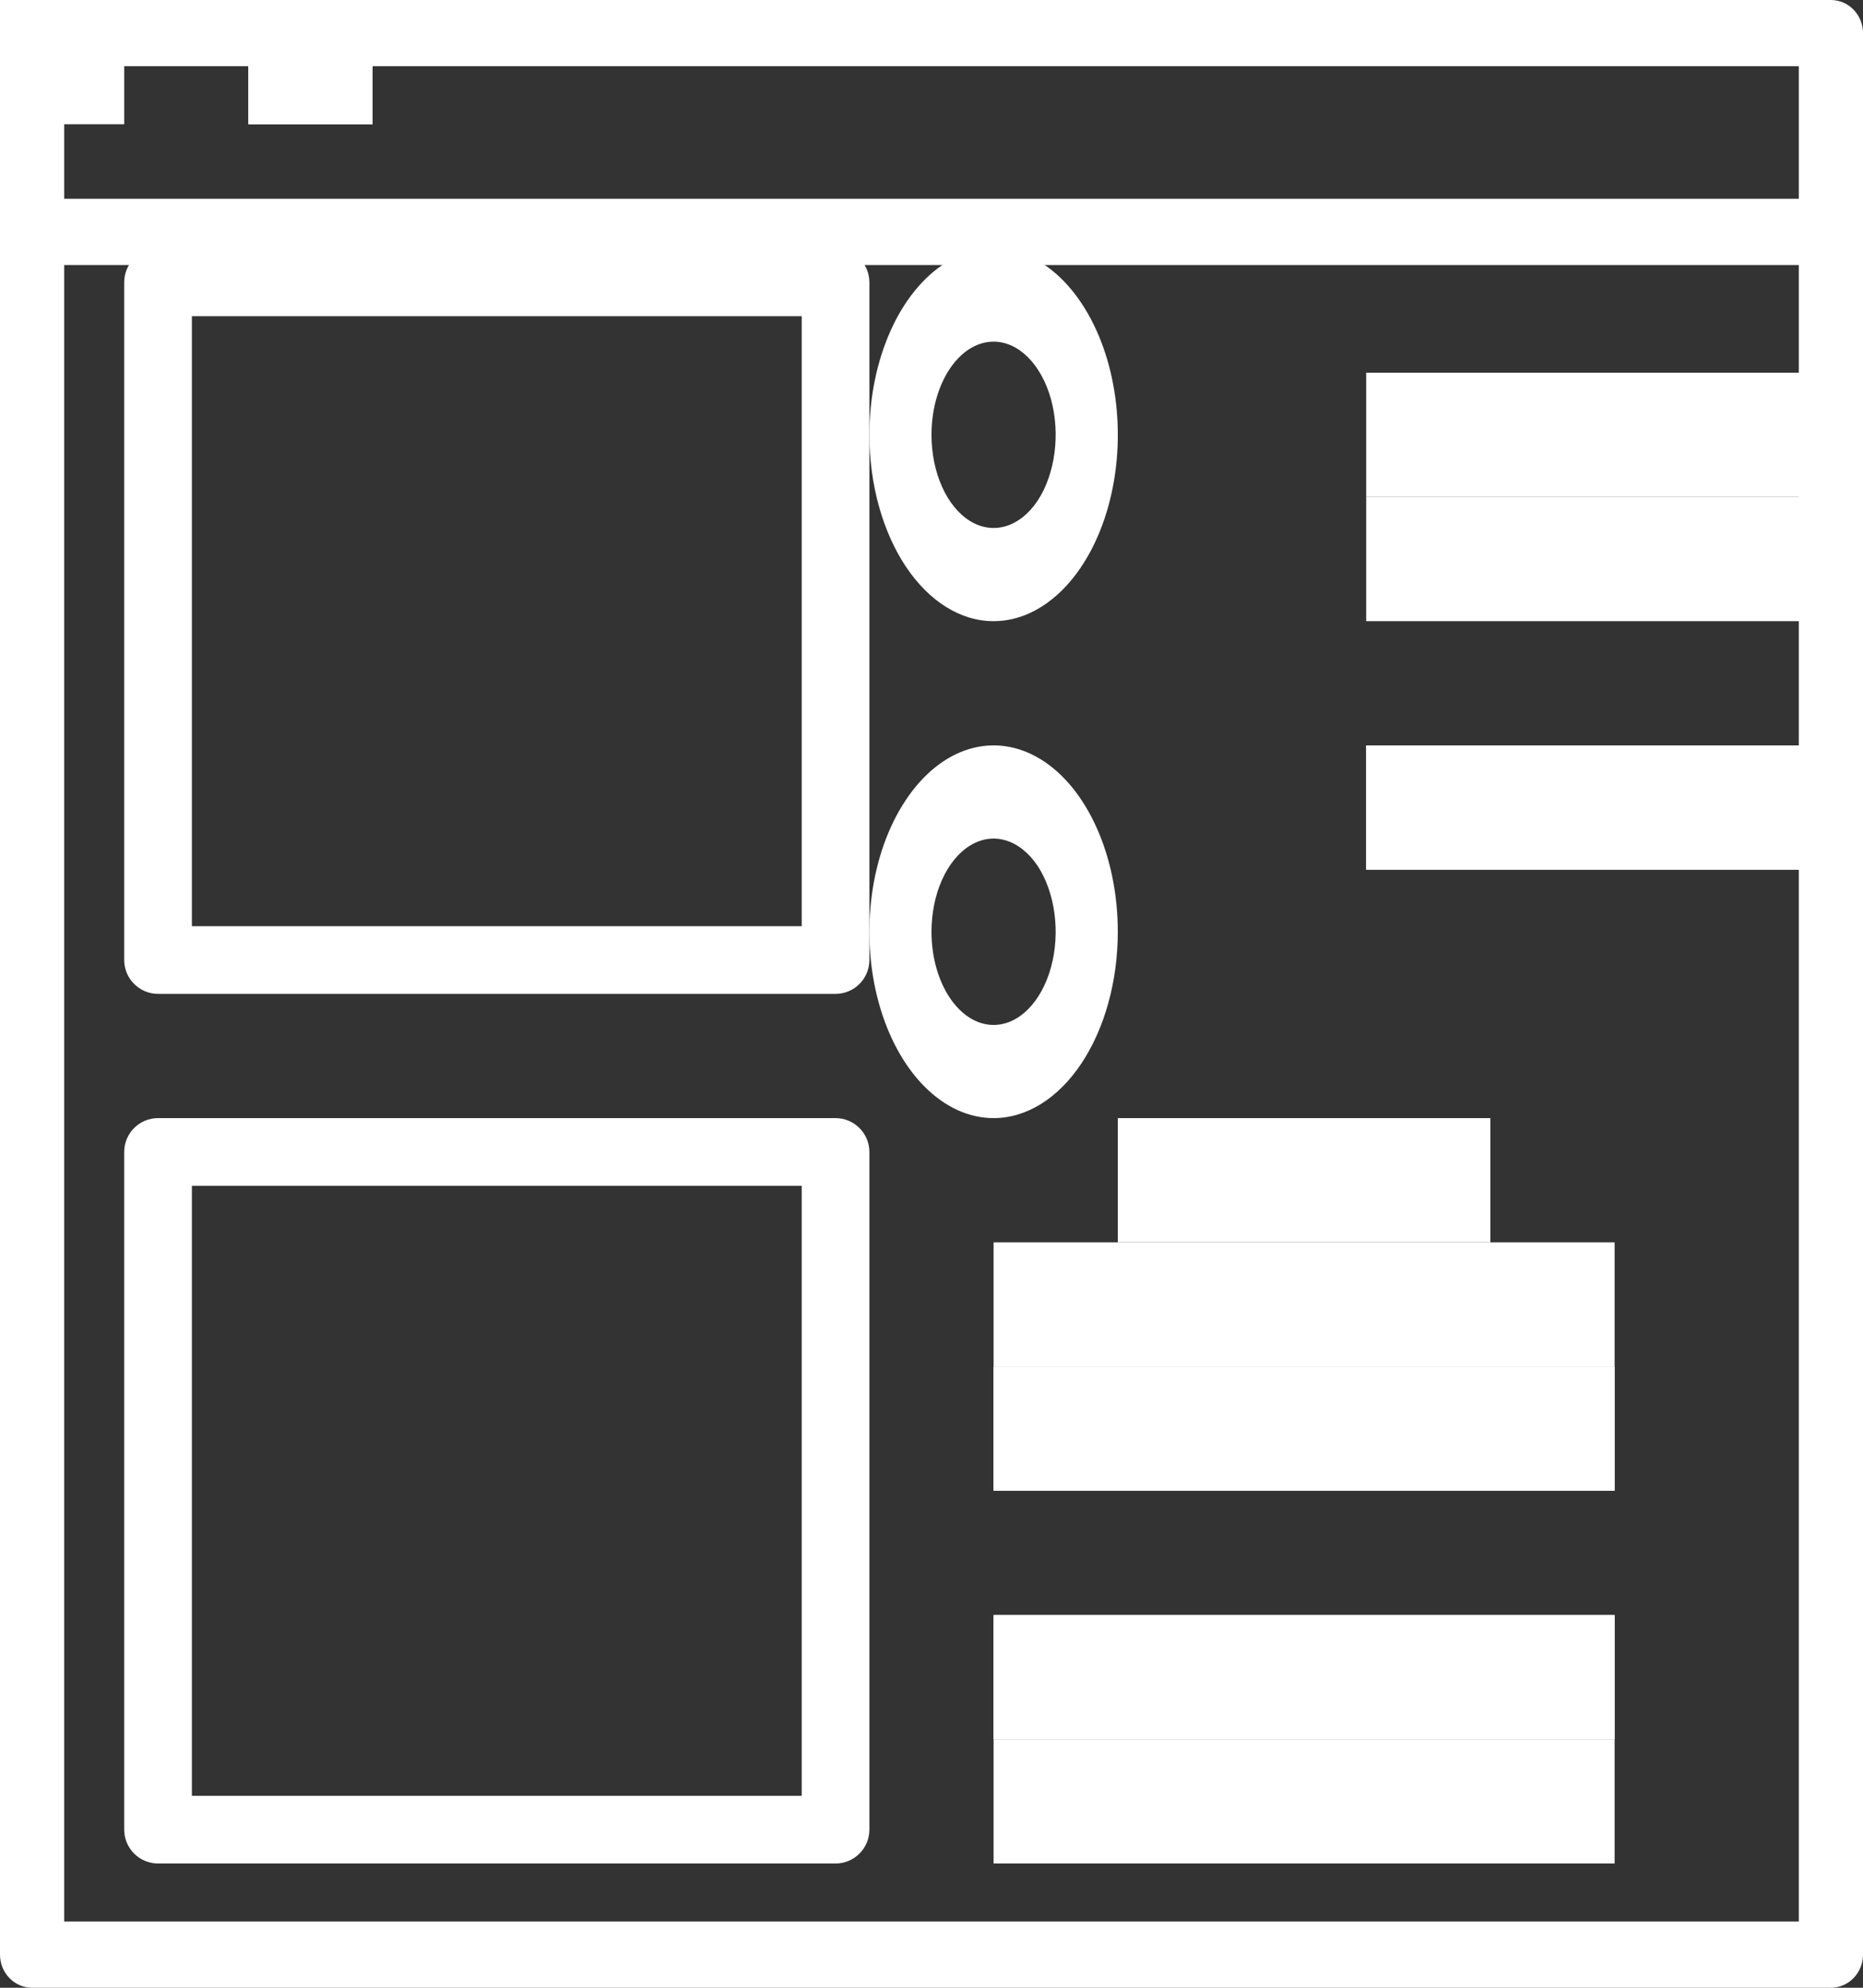
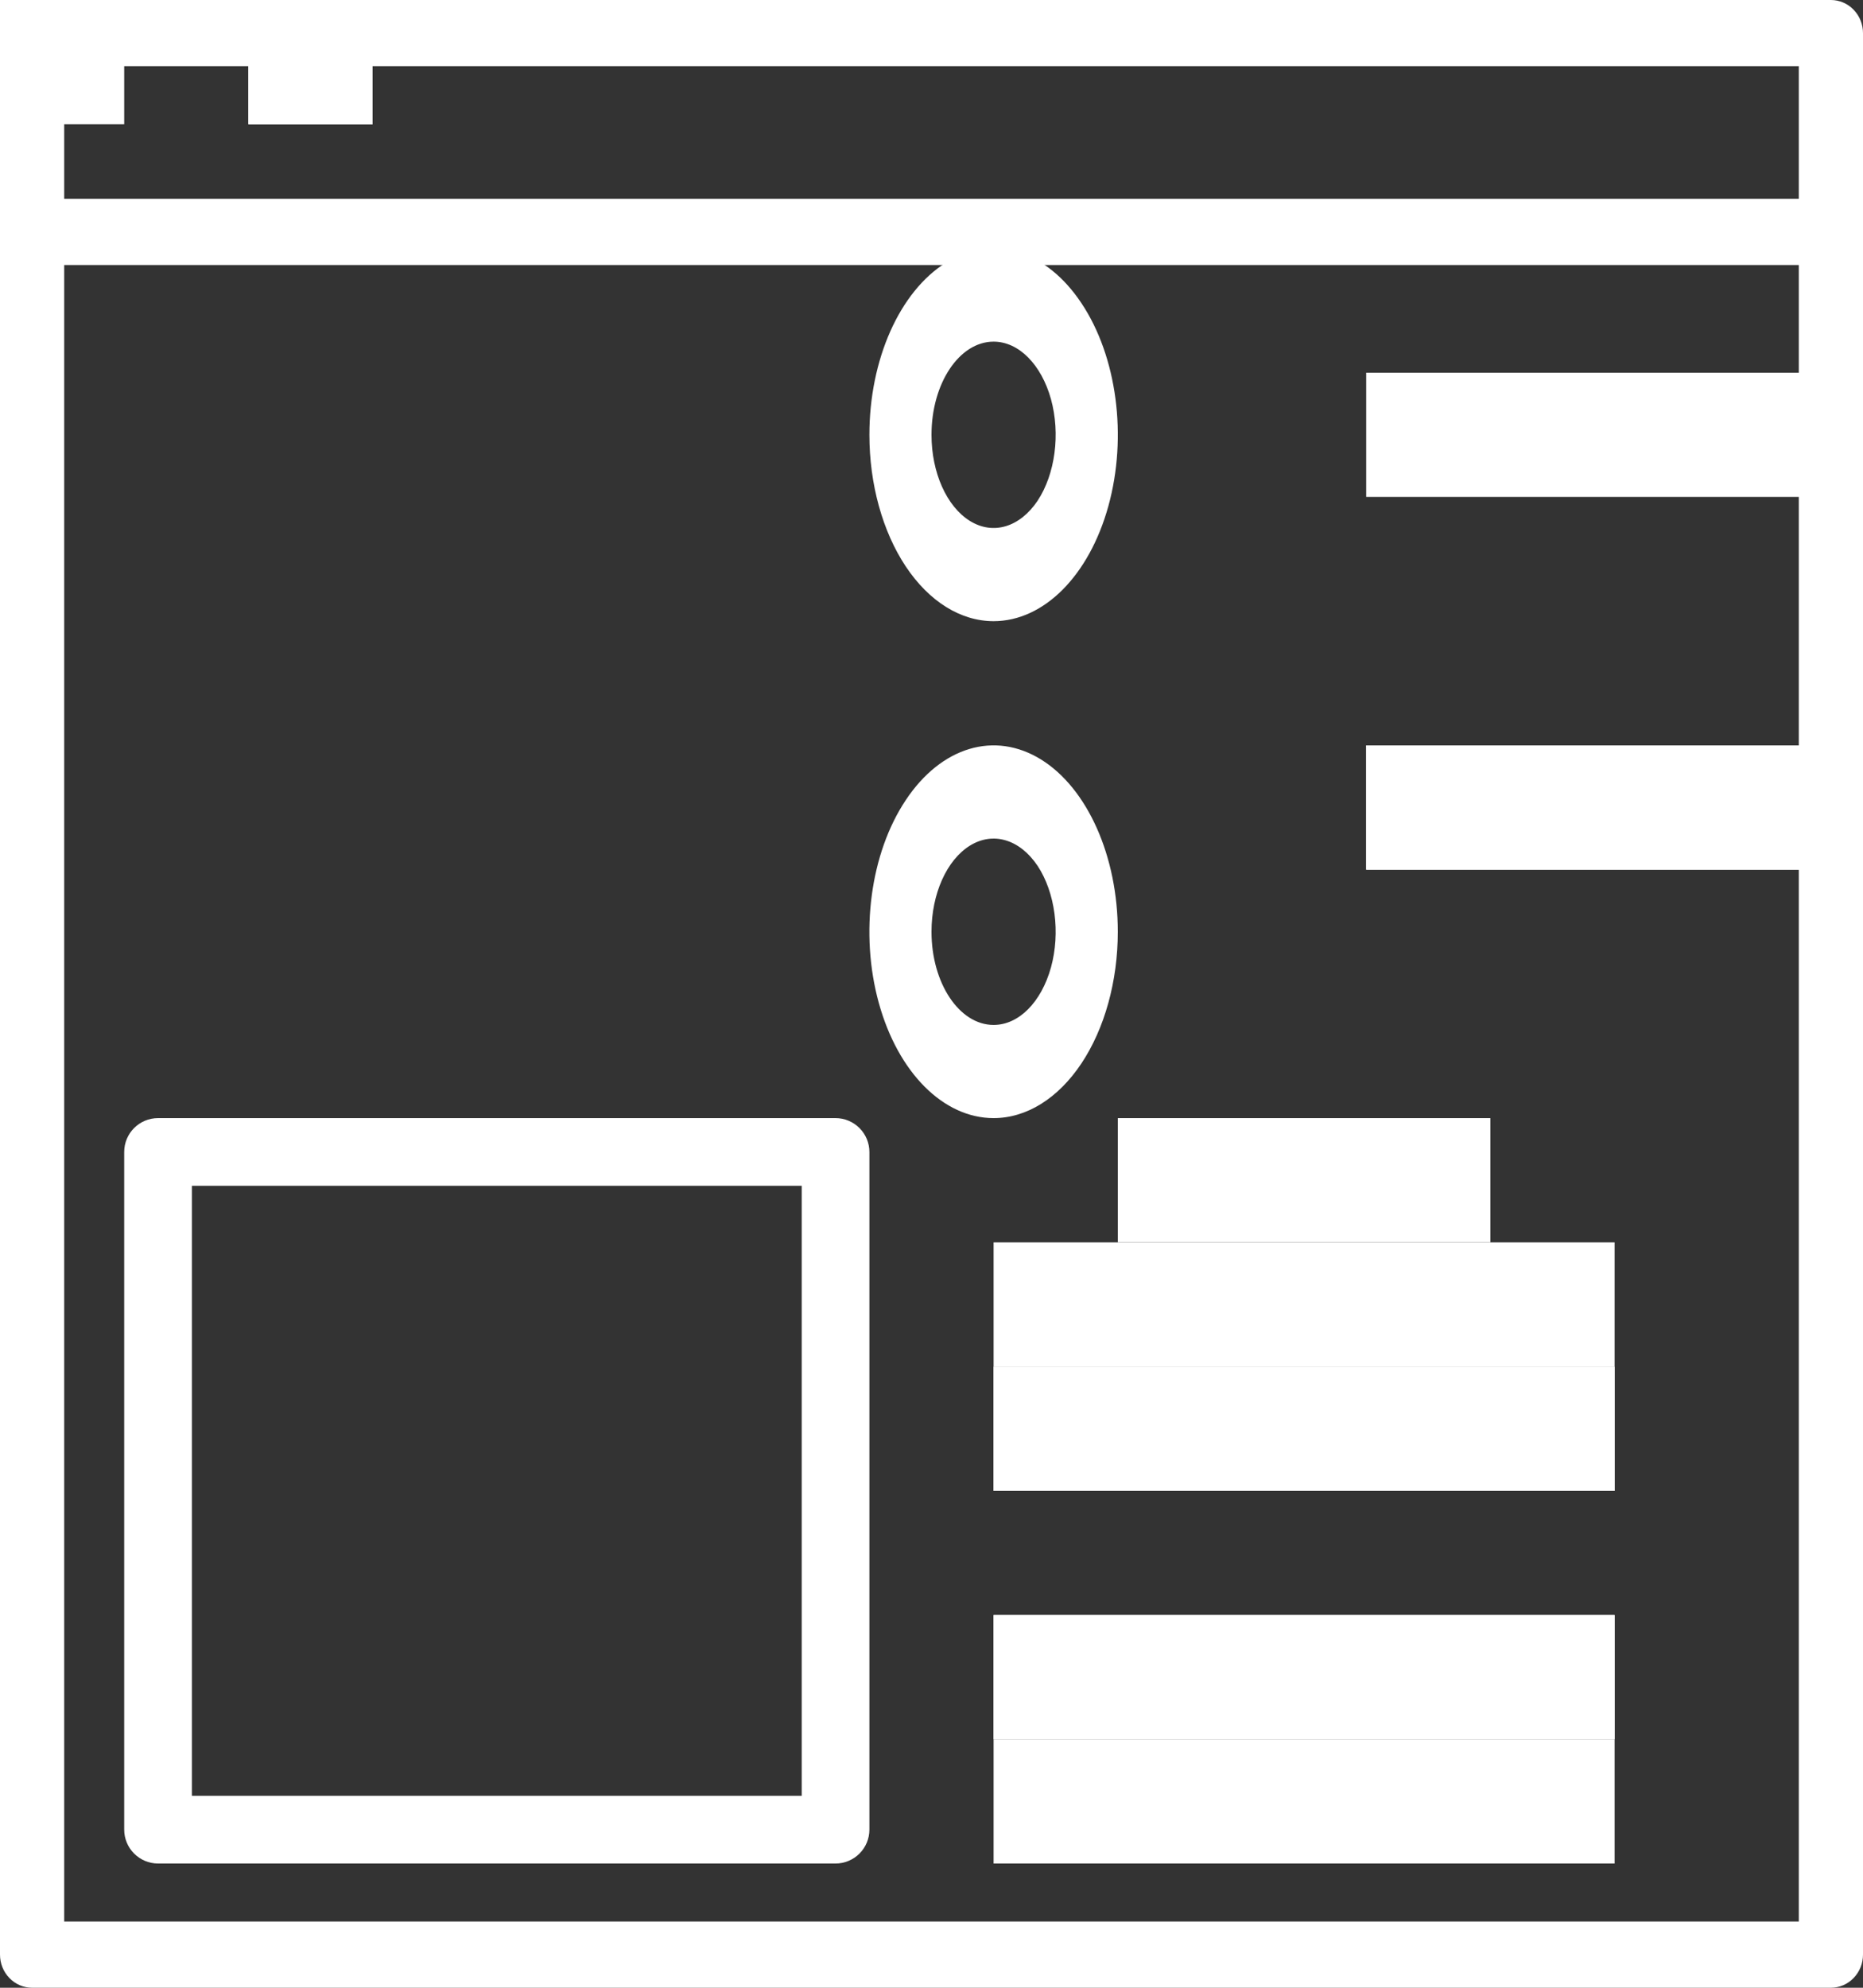
<svg xmlns="http://www.w3.org/2000/svg" width="15px" height="16px" viewBox="0 0 15 16" version="1.1">
  <rect x="0" y="0" width="15" height="16" fill="#333333" stroke="none" />
  <title>np_website_2695856_000000</title>
  <desc>Created with Sketch.</desc>
  <g id="Welcome" stroke="none" stroke-width="1" fill="none" fill-rule="evenodd">
    <g id="O-mne" transform="translate(-328, -934)" fill="#FFFFFF" fill-rule="nonzero">
      <g id="Life-timeline" transform="translate(-29, 856)">
        <g id="timeline-content" transform="translate(199, 37)">
          <g id="first-website" transform="translate(158, 41)">
            <g id="np_website_2695856_000000">
              <path d="M14.741,0 L0.259,0 C0.116,0 0,0.119 0,0.267 L0,15.733 C0,15.804 0.027,15.872 0.076,15.922 C0.124,15.972 0.19,16 0.259,16 L14.741,16 C14.81,16 14.876,15.972 14.924,15.922 C14.973,15.872 15,15.804 15,15.733 L15,0.267 C15,0.196 14.973,0.128 14.924,0.078 C14.876,0.028 14.81,0 14.741,0 L14.741,0 Z M14.483,0.533 L14.483,1.6 L0.517,1.6 L0.517,0.533 L14.483,0.533 Z M0.517,15.467 L0.517,2.133 L14.483,2.133 L14.483,15.467 L0.517,15.467 Z" id="Shape" />
              <polygon id="Path" points="9 9 12 9 12 10 9 10" />
              <polygon id="Path" points="8 10 13 10 13 11 8 11" />
              <polygon id="Path" points="8 11 13 11 13 12 8 12" />
              <polygon id="Path" points="11 3 15 3 15 4 11 4" />
-               <polygon id="Path" points="11 4 15 4 15 5 11 5" />
              <polygon id="Path" points="11 6 15 6 15 7 11 7" />
              <polygon id="Path" points="11 6 15 6 15 7 11 7" />
              <polygon id="Path" points="8 11 13 11 13 12 8 12" />
              <polygon id="Path" points="8 13 13 13 13 14 8 14" />
              <polygon id="Path" points="8 13 13 13 13 14 8 14" />
              <polygon id="Path" points="8 14 13 14 13 15 8 15" />
              <polygon id="Path" points="0 0 1 0 1 1 0 1" />
              <polygon id="Path" points="2 0 3 0 3 1 2 1" />
              <polygon id="Path" points="2 0 3 0 3 1 2 1" />
-               <path d="M6.727,2 L1.273,2 C1.122,2 1,2.122 1,2.273 L1,7.727 C1,7.8 1.029,7.869 1.08,7.92 C1.131,7.971 1.2,8 1.273,8 L6.727,8 C6.8,8 6.869,7.971 6.92,7.92 C6.971,7.869 7,7.8 7,7.727 L7,2.273 C7,2.2 6.971,2.131 6.92,2.08 C6.869,2.029 6.8,2 6.727,2 L6.727,2 Z M6.455,7.455 L1.545,7.455 L1.545,2.545 L6.455,2.545 L6.455,7.455 Z" id="Shape" />
              <path d="M6.727,9 L1.273,9 C1.122,9 1,9.122 1,9.273 L1,14.727 C1,14.8 1.029,14.869 1.08,14.92 C1.131,14.971 1.2,15 1.273,15 L6.727,15 C6.8,15 6.869,14.971 6.92,14.92 C6.971,14.869 7,14.8 7,14.727 L7,9.273 C7,9.2 6.971,9.131 6.92,9.08 C6.869,9.029 6.8,9 6.727,9 L6.727,9 Z M6.455,14.455 L1.545,14.455 L1.545,9.545 L6.455,9.545 L6.455,14.455 Z" id="Shape" />
              <path d="M8,5 C8.404,5 8.769,4.634 8.924,4.074 C9.079,3.513 8.993,2.868 8.707,2.44 C8.421,2.01 7.991,1.882 7.617,2.114 C7.244,2.346 7,2.893 7,3.5 C7,3.897 7.106,4.279 7.293,4.56 C7.481,4.842 7.735,5 8,5 L8,5 Z M8,2.75 C8.202,2.75 8.384,2.933 8.462,3.213 C8.539,3.493 8.496,3.816 8.354,4.031 C8.211,4.244 7.996,4.309 7.809,4.193 C7.622,4.077 7.5,3.804 7.5,3.5 C7.5,3.086 7.724,2.75 8,2.75 L8,2.75 Z" id="Shape" />
              <path d="M9,7.5 C9,6.893 8.756,6.346 8.383,6.114 C8.009,5.882 7.579,6.01 7.293,6.44 C7.007,6.868 6.921,7.513 7.076,8.074 C7.231,8.634 7.596,9 8,9 C8.265,9 8.519,8.842 8.707,8.56 C8.894,8.279 9,7.898 9,7.5 L9,7.5 Z M7.5,7.5 C7.5,7.196 7.622,6.923 7.809,6.807 C7.996,6.691 8.211,6.756 8.354,6.969 C8.496,7.184 8.539,7.507 8.462,7.787 C8.384,8.067 8.203,8.25 8,8.25 C7.724,8.25 7.5,7.914 7.5,7.5 L7.5,7.5 Z" id="Shape" />
            </g>
          </g>
        </g>
      </g>
    </g>
  </g>
</svg>